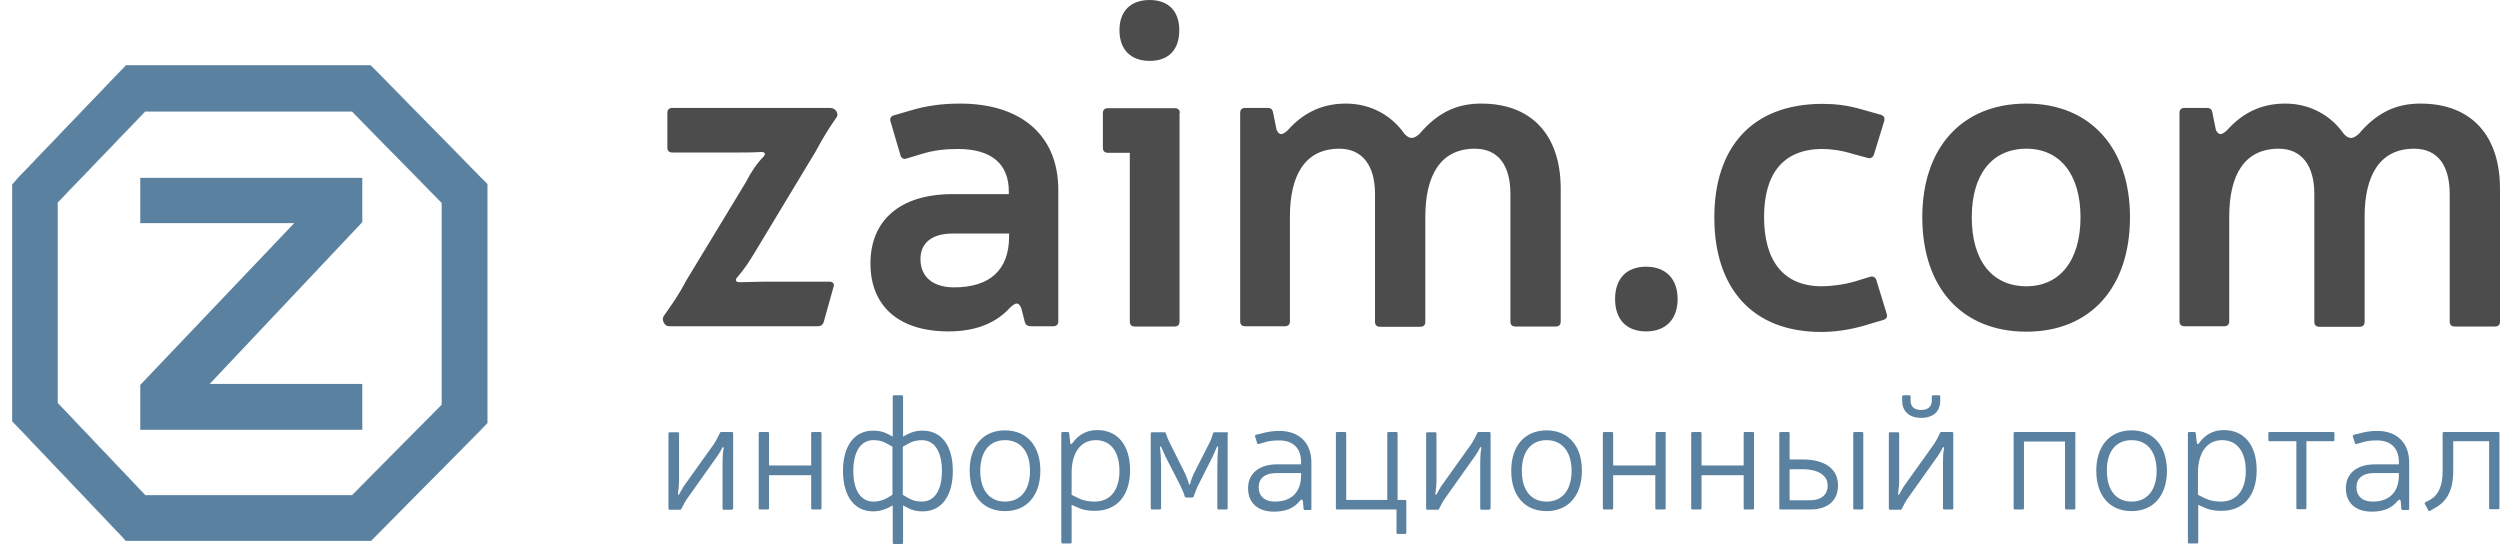
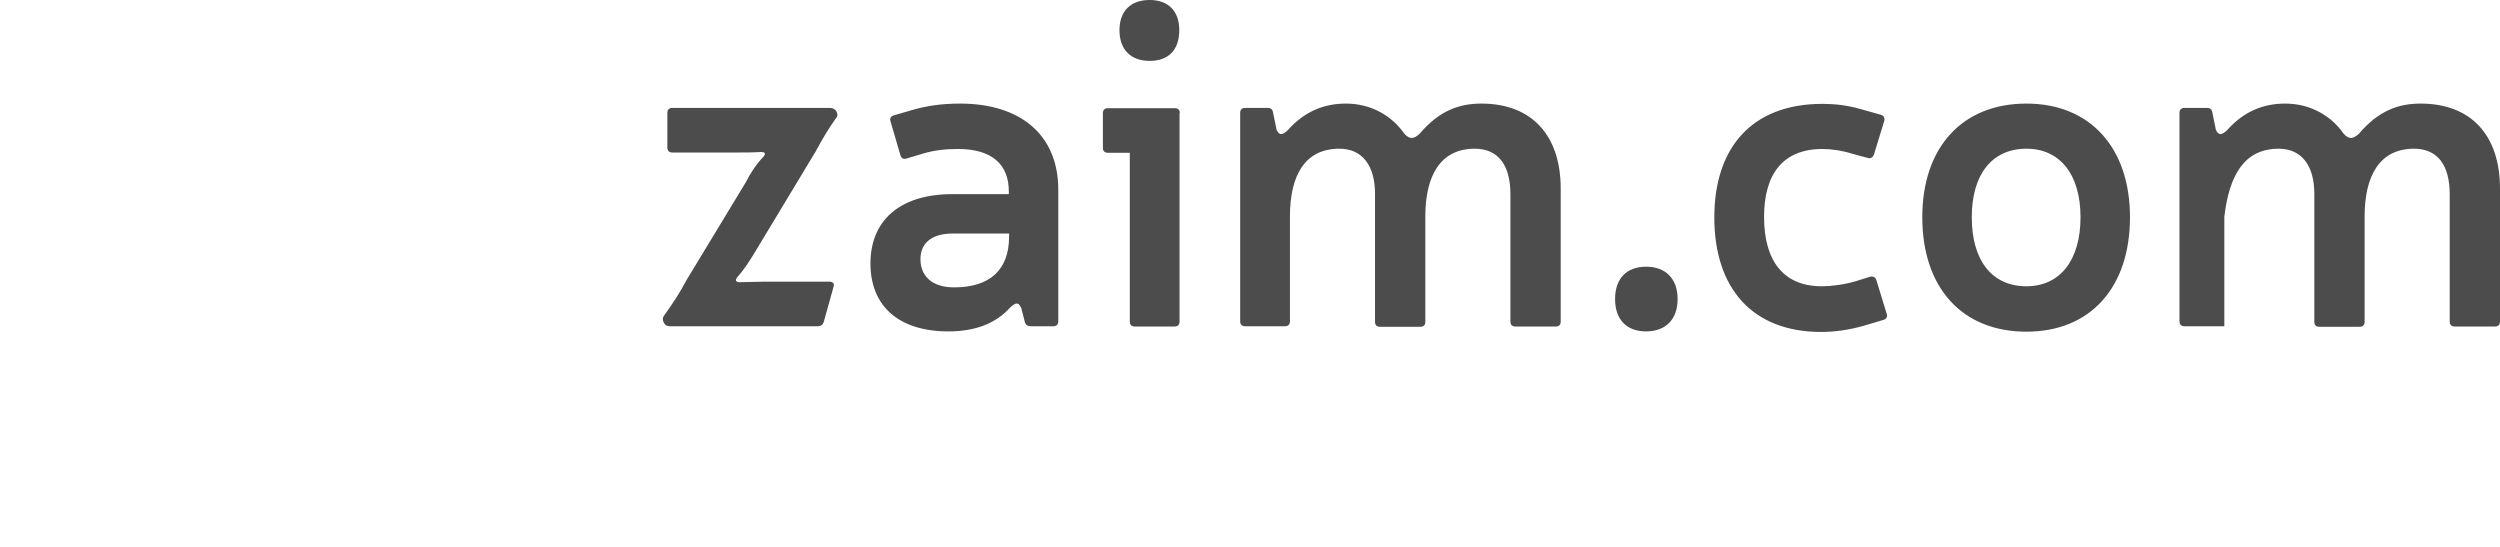
<svg xmlns="http://www.w3.org/2000/svg" width="201" height="44" viewBox="0 0 201 44" fill="none">
-   <path fill-rule="evenodd" clip-rule="evenodd" d="M1.481 14.295L9.59 5.836L10.137 5.268H10.902H29.044H29.787L30.333 5.814L38.639 14.273L39.164 14.798V15.541V33.268V34.011L38.639 34.557L30.355 42.929L29.809 43.475H29.066H10.902H10.137L9.612 42.907L1.503 34.383L1 33.858V33.137V15.563V14.841L1.481 14.295ZM11.667 8.94L4.607 16.284V32.393L11.667 39.825H28.322L35.535 32.547V16.306L28.3 8.94H11.667V8.94Z" fill="#5A81A0" stroke="#5A81A0" stroke-width="0.047" stroke-miterlimit="22.926" />
-   <path fill-rule="evenodd" clip-rule="evenodd" d="M11.339 14.361H29.066V17.836L16.716 30.929H29.066V34.492H11.339V30.973L23.798 17.88H11.339V14.361Z" fill="#5A81A0" stroke="#5A81A0" stroke-width="0.124" stroke-miterlimit="22.926" />
-   <path fill-rule="evenodd" clip-rule="evenodd" d="M67.251 8.94C67.098 8.765 66.967 8.678 66.749 8.678H54.049C53.787 8.678 53.656 8.831 53.656 9.071V11.869C53.656 12.131 53.809 12.262 54.049 12.262H59.251C59.863 12.262 60.541 12.262 61.197 12.219C61.525 12.219 61.59 12.372 61.372 12.612C60.869 13.115 60.322 13.924 59.995 14.601L55.186 22.535C54.617 23.628 54.027 24.481 53.372 25.399C53.262 25.574 53.262 25.727 53.372 25.945C53.481 26.164 53.634 26.23 53.852 26.23H65.743C66.005 26.23 66.137 26.12 66.224 25.902L67.011 23.082C67.12 22.82 66.967 22.645 66.683 22.645H61.437C60.825 22.645 60.169 22.689 59.448 22.689C59.164 22.689 59.077 22.514 59.273 22.295C59.82 21.683 60.279 20.962 60.65 20.35L65.568 12.197C66.159 11.104 66.618 10.339 67.208 9.508C67.361 9.333 67.361 9.18 67.251 8.962V8.94V8.94ZM71.885 9.268C71.623 9.333 71.514 9.53 71.601 9.77L72.388 12.459C72.454 12.721 72.65 12.831 72.891 12.743L74.202 12.35C75.076 12.087 75.973 11.978 77.022 11.978C79.71 11.978 81.109 13.18 81.109 15.388V15.607H76.585C72.301 15.607 69.984 17.77 69.984 21.18C69.984 24.59 72.235 26.645 76.257 26.645C78.465 26.645 80.104 25.967 81.219 24.721C81.7 24.284 81.896 24.284 82.115 24.787L82.399 25.902C82.465 26.12 82.618 26.23 82.88 26.23H84.694C84.956 26.23 85.087 26.076 85.087 25.836V15.257C85.087 10.863 82.071 8.328 77.197 8.328C75.71 8.328 74.486 8.503 73.24 8.874L71.885 9.268ZM81.131 18.754V19.016C81.131 21.705 79.579 23.104 76.716 23.104C74.967 23.104 74.005 22.23 74.005 20.831C74.005 19.607 74.836 18.776 76.607 18.776H81.131V18.754ZM92.432 0C90.902 0 90.005 0.896 90.005 2.426C90.005 3.978 90.902 4.896 92.432 4.896C93.962 4.896 94.814 4 94.814 2.426C94.814 0.896 93.94 0 92.432 0ZM94.858 9.093C94.858 8.831 94.705 8.699 94.465 8.699H89.066C88.803 8.699 88.672 8.852 88.672 9.093V11.891C88.672 12.153 88.825 12.284 89.066 12.284H90.836V25.858C90.836 26.12 90.989 26.251 91.23 26.251H94.443C94.705 26.251 94.836 26.098 94.836 25.858V9.093H94.858ZM102.355 9.049C102.311 8.787 102.18 8.678 101.918 8.678H100.104C99.841 8.678 99.71 8.831 99.71 9.071V25.836C99.71 26.098 99.863 26.23 100.104 26.23H103.317C103.579 26.23 103.71 26.076 103.71 25.836V17.421C103.71 14.098 104.913 11.956 107.689 11.956C109.546 11.956 110.552 13.333 110.552 15.585V25.88C110.552 26.142 110.705 26.273 110.945 26.273H114.202C114.464 26.273 114.596 26.12 114.596 25.88V17.421C114.596 14.098 115.82 11.956 118.574 11.956C120.497 11.956 121.437 13.333 121.437 15.607V25.858C121.437 26.12 121.59 26.251 121.831 26.251H125.087C125.35 26.251 125.481 26.098 125.481 25.858V15.169C125.481 10.885 123.164 8.328 119.098 8.328C117.35 8.328 115.732 8.874 114.137 10.754C113.699 11.148 113.372 11.257 112.913 10.754C111.929 9.333 110.268 8.328 108.213 8.328C106.464 8.328 104.891 8.94 103.514 10.492C103.077 10.885 102.858 10.885 102.639 10.448L102.355 9.049ZM132.344 21.443C130.749 21.443 129.852 22.426 129.852 24.044C129.852 25.661 130.749 26.645 132.344 26.645C133.94 26.645 134.88 25.661 134.88 24.044C134.88 22.426 133.94 21.443 132.344 21.443ZM151.404 25.727C151.667 25.661 151.776 25.465 151.689 25.224L150.858 22.514C150.792 22.295 150.596 22.186 150.355 22.251L149.153 22.623C148.257 22.885 147.23 23.016 146.465 23.016C143.383 23.016 141.831 20.962 141.831 17.443C141.831 14.033 143.317 11.978 146.53 11.978C147.186 11.978 148.06 12.087 148.956 12.372L150.18 12.7C150.399 12.765 150.574 12.656 150.661 12.437L151.492 9.727C151.557 9.464 151.448 9.29 151.208 9.224L149.656 8.787C148.541 8.459 147.492 8.35 146.53 8.35C140.847 8.35 137.831 11.869 137.831 17.486C137.831 23.148 140.869 26.689 146.421 26.689C147.536 26.689 148.694 26.514 149.787 26.208L151.404 25.727ZM162.924 8.328C157.743 8.328 154.552 11.869 154.552 17.465C154.552 23.126 157.743 26.667 162.924 26.667C168.06 26.667 171.251 23.126 171.251 17.465C171.251 11.891 168.06 8.328 162.924 8.328ZM162.924 11.956C165.612 11.956 167.273 14.011 167.273 17.465C167.273 20.94 165.612 23.016 162.924 23.016C160.169 23.016 158.53 20.962 158.53 17.465C158.53 14.011 160.169 11.956 162.924 11.956ZM177.874 9.049C177.831 8.787 177.699 8.678 177.437 8.678H175.623C175.361 8.678 175.23 8.831 175.23 9.071V25.836C175.23 26.098 175.383 26.23 175.623 26.23H178.836C179.098 26.23 179.23 26.076 179.23 25.836V17.421C179.23 14.098 180.432 11.956 183.208 11.956C185.066 11.956 186.071 13.333 186.071 15.585V25.88C186.071 26.142 186.224 26.273 186.465 26.273H189.721C189.984 26.273 190.115 26.12 190.115 25.88V17.421C190.115 14.098 191.339 11.956 194.093 11.956C196.016 11.956 196.956 13.333 196.956 15.607V25.858C196.956 26.12 197.109 26.251 197.35 26.251H200.607C200.869 26.251 201 26.098 201 25.858V15.169C201 10.885 198.683 8.328 194.618 8.328C192.869 8.328 191.251 8.874 189.656 10.754C189.219 11.148 188.891 11.257 188.432 10.754C187.448 9.333 185.787 8.328 183.732 8.328C181.984 8.328 180.41 8.94 179.033 10.492C178.596 10.885 178.377 10.885 178.158 10.448L177.874 9.049Z" fill="#4C4C4C" />
-   <path fill-rule="evenodd" clip-rule="evenodd" d="M58.836 40.962C58.923 40.962 58.945 40.918 58.945 40.852V34.842C58.945 34.754 58.902 34.732 58.836 34.732H58.005C57.94 34.732 57.896 34.754 57.874 34.82C57.743 35.104 57.568 35.454 57.372 35.738L54.967 39.104C54.858 39.3 54.705 39.541 54.617 39.716C54.574 39.825 54.486 39.803 54.508 39.694C54.552 39.366 54.596 38.973 54.596 38.579V34.863C54.596 34.776 54.552 34.754 54.486 34.754H53.852C53.765 34.754 53.743 34.798 53.743 34.863V40.874C53.743 40.962 53.787 40.984 53.852 40.984H54.661C54.727 40.984 54.77 40.962 54.792 40.896C54.923 40.612 55.12 40.262 55.295 40.022L57.7 36.634C57.852 36.415 57.984 36.175 58.071 36C58.115 35.891 58.202 35.956 58.18 36.044C58.115 36.372 58.093 36.743 58.093 37.158V40.874C58.093 40.962 58.137 40.984 58.202 40.984H58.836V40.962ZM66.049 34.842C66.049 34.754 66.005 34.732 65.94 34.732H65.328C65.24 34.732 65.219 34.776 65.219 34.842V37.421H61.831V34.842C61.831 34.754 61.787 34.732 61.721 34.732H61.109C61.022 34.732 61 34.776 61 34.842V40.852C61 40.94 61.044 40.962 61.109 40.962H61.721C61.809 40.962 61.831 40.918 61.831 40.852V38.208H65.219V40.852C65.219 40.94 65.262 40.962 65.328 40.962H65.94C66.027 40.962 66.049 40.918 66.049 40.852V34.842ZM72.607 35.104V31.891C72.607 31.803 72.563 31.781 72.497 31.781H71.885C71.798 31.781 71.776 31.825 71.776 31.891V35.104L71.448 34.929C71.055 34.71 70.683 34.623 70.202 34.623C68.672 34.623 67.776 35.869 67.776 37.858C67.776 39.869 68.672 41.115 70.202 41.115C70.661 41.115 71.033 41.005 71.448 40.809L71.776 40.634V43.628C71.776 43.716 71.82 43.738 71.885 43.738H72.497C72.585 43.738 72.607 43.694 72.607 43.628V40.634L72.934 40.809C73.328 41.027 73.7 41.115 74.18 41.115C75.71 41.115 76.607 39.869 76.607 37.858C76.607 35.847 75.71 34.623 74.18 34.623C73.7 34.623 73.35 34.71 72.934 34.929L72.607 35.104ZM71.754 35.913V39.781L71.317 40.044C70.989 40.219 70.661 40.328 70.224 40.328C69.197 40.328 68.607 39.41 68.607 37.858C68.607 36.328 69.197 35.388 70.224 35.388C70.661 35.388 70.989 35.475 71.317 35.672L71.754 35.913ZM72.585 39.781V35.913L73.022 35.672C73.328 35.497 73.678 35.388 74.115 35.388C75.142 35.388 75.732 36.328 75.732 37.858C75.732 39.41 75.142 40.328 74.115 40.328C73.678 40.328 73.328 40.219 73.022 40.044L72.585 39.781ZM80.803 34.601C79.055 34.601 77.962 35.847 77.962 37.836C77.962 39.847 79.033 41.093 80.803 41.093C82.552 41.093 83.645 39.847 83.645 37.836C83.645 35.847 82.552 34.601 80.803 34.601ZM80.803 35.388C82.049 35.388 82.814 36.306 82.814 37.858C82.814 39.41 82.049 40.328 80.803 40.328C79.557 40.328 78.814 39.41 78.814 37.858C78.814 36.306 79.557 35.388 80.803 35.388ZM85.962 34.842C85.94 34.754 85.918 34.732 85.831 34.732H85.437C85.35 34.732 85.328 34.776 85.328 34.842V43.585C85.328 43.672 85.372 43.694 85.437 43.694H86.049C86.137 43.694 86.159 43.65 86.159 43.585V40.59L86.552 40.765C87.055 41.005 87.47 41.071 88.038 41.071C89.809 41.071 90.858 39.825 90.858 37.814C90.858 35.803 89.874 34.579 88.213 34.579C87.361 34.579 86.705 34.951 86.224 35.628C86.137 35.738 86.071 35.738 86.049 35.607L85.962 34.842ZM86.159 39.781V37.989C86.159 36.503 86.814 35.388 88.104 35.388C89.306 35.388 90.005 36.328 90.005 37.858C90.005 39.41 89.262 40.328 88.016 40.328C87.492 40.328 87.076 40.24 86.683 40.044L86.159 39.781ZM98.749 34.863C98.749 34.776 98.705 34.754 98.639 34.754H97.656C97.59 34.754 97.546 34.776 97.525 34.863C97.459 35.082 97.372 35.344 97.262 35.563L95.973 38.098C95.863 38.339 95.732 38.688 95.689 38.885C95.667 38.995 95.601 38.995 95.579 38.885C95.535 38.688 95.404 38.361 95.295 38.098L94.027 35.563C93.918 35.344 93.809 35.082 93.743 34.863C93.721 34.776 93.678 34.754 93.612 34.754H92.628C92.541 34.754 92.519 34.798 92.519 34.863V40.852C92.519 40.94 92.563 40.962 92.628 40.962H93.24C93.328 40.962 93.35 40.918 93.35 40.852V37.53C93.35 37.049 93.328 36.459 93.262 36C93.24 35.891 93.35 35.847 93.372 35.956C93.481 36.197 93.59 36.459 93.7 36.7L94.945 39.126C95.055 39.366 95.186 39.672 95.251 39.913C95.273 39.978 95.317 40 95.382 40H95.841C95.907 40 95.951 39.978 95.973 39.913C96.06 39.65 96.191 39.344 96.279 39.126L97.503 36.7C97.612 36.459 97.721 36.197 97.831 35.956C97.874 35.847 97.962 35.869 97.94 36C97.896 36.459 97.874 37.049 97.874 37.53V40.852C97.874 40.94 97.918 40.962 97.984 40.962H98.596C98.683 40.962 98.705 40.918 98.705 40.852V34.863H98.749ZM101 34.951C100.913 34.973 100.891 35.038 100.913 35.104L101.066 35.607C101.087 35.694 101.153 35.716 101.219 35.694L101.678 35.563C102.005 35.453 102.399 35.41 102.858 35.41C103.973 35.41 104.607 36.044 104.607 37.158V37.333H102.639C101.153 37.355 100.344 38.12 100.344 39.257C100.344 40.415 101.109 41.137 102.421 41.137C103.383 41.137 104.038 40.852 104.497 40.284C104.628 40.131 104.716 40.131 104.76 40.306L104.803 40.896C104.825 40.984 104.847 41.005 104.934 41.005H105.328C105.415 41.005 105.437 40.962 105.437 40.896V37.18C105.437 35.607 104.454 34.645 102.858 34.645C102.311 34.645 101.852 34.732 101.459 34.842L101 34.951ZM104.607 38.033V38.208C104.607 39.563 103.842 40.328 102.508 40.328C101.678 40.328 101.197 39.891 101.197 39.169C101.197 38.492 101.656 38.033 102.639 38.033H104.607ZM112.366 40.197V34.842C112.366 34.754 112.322 34.732 112.257 34.732H111.645C111.557 34.732 111.536 34.776 111.536 34.842V40.197H108.235V34.842C108.235 34.754 108.191 34.732 108.126 34.732H107.514C107.426 34.732 107.404 34.776 107.404 34.842V40.852C107.404 40.94 107.448 40.962 107.514 40.962H112.279V42.82C112.279 42.907 112.322 42.929 112.388 42.929H112.956C113.044 42.929 113.066 42.885 113.066 42.82V40.306C113.066 40.219 113.022 40.197 112.956 40.197H112.366ZM119.732 40.962C119.82 40.962 119.842 40.918 119.842 40.852V34.842C119.842 34.754 119.798 34.732 119.732 34.732H118.902C118.836 34.732 118.792 34.754 118.77 34.82C118.639 35.104 118.464 35.454 118.268 35.738L115.863 39.104C115.754 39.3 115.601 39.541 115.514 39.716C115.47 39.825 115.383 39.803 115.404 39.694C115.448 39.366 115.492 38.973 115.492 38.579V34.863C115.492 34.776 115.448 34.754 115.383 34.754H114.771C114.683 34.754 114.661 34.798 114.661 34.863V40.874C114.661 40.962 114.705 40.984 114.771 40.984H115.579C115.645 40.984 115.689 40.962 115.71 40.896C115.842 40.612 116.038 40.262 116.213 40.022L118.617 36.634C118.77 36.415 118.902 36.175 118.989 36C119.033 35.891 119.12 35.956 119.098 36.044C119.033 36.372 119.011 36.743 119.011 37.158V40.874C119.011 40.962 119.055 40.984 119.12 40.984H119.732V40.962ZM124.344 34.601C122.596 34.601 121.503 35.847 121.503 37.836C121.503 39.847 122.574 41.093 124.344 41.093C126.093 41.093 127.186 39.847 127.186 37.836C127.186 35.847 126.093 34.601 124.344 34.601ZM124.344 35.388C125.59 35.388 126.355 36.306 126.355 37.858C126.355 39.41 125.59 40.328 124.344 40.328C123.098 40.328 122.355 39.41 122.355 37.858C122.355 36.306 123.098 35.388 124.344 35.388ZM133.94 34.842C133.94 34.754 133.896 34.732 133.831 34.732H133.219C133.131 34.732 133.109 34.776 133.109 34.842V37.421H129.699V34.842C129.699 34.754 129.656 34.732 129.59 34.732H128.978C128.891 34.732 128.869 34.776 128.869 34.842V40.852C128.869 40.94 128.913 40.962 128.978 40.962H129.59C129.678 40.962 129.699 40.918 129.699 40.852V38.208H133.087V40.852C133.087 40.94 133.131 40.962 133.197 40.962H133.809C133.896 40.962 133.918 40.918 133.918 40.852V34.842H133.94ZM141.022 34.842C141.022 34.754 140.978 34.732 140.913 34.732H140.301C140.213 34.732 140.191 34.776 140.191 34.842V37.421H136.803V34.842C136.803 34.754 136.76 34.732 136.694 34.732H136.082C135.995 34.732 135.973 34.776 135.973 34.842V40.852C135.973 40.94 136.016 40.962 136.082 40.962H136.694C136.781 40.962 136.803 40.918 136.803 40.852V38.208H140.191V40.852C140.191 40.94 140.235 40.962 140.301 40.962H140.913C141 40.962 141.022 40.918 141.022 40.852V34.842ZM143.055 40.852C143.055 40.94 143.098 40.962 143.164 40.962H145.546C146.967 40.962 147.776 40.24 147.776 39.016C147.776 37.705 146.727 36.94 144.934 36.94H143.885V34.842C143.885 34.754 143.842 34.732 143.776 34.732H143.164C143.077 34.732 143.055 34.776 143.055 34.842V40.852V40.852ZM149.809 34.842C149.809 34.754 149.765 34.732 149.699 34.732H149.109C149.022 34.732 149 34.776 149 34.842V40.852C149 40.94 149.044 40.962 149.109 40.962H149.699C149.787 40.962 149.809 40.918 149.809 40.852V34.842ZM143.885 40.197V37.727H144.934C146.202 37.727 146.945 38.23 146.945 39.038C146.945 39.781 146.421 40.219 145.546 40.219H143.885V40.197ZM155.995 31.891C155.995 31.803 155.951 31.781 155.885 31.781H155.426C155.339 31.781 155.317 31.825 155.317 31.891V32.219C155.317 32.678 155.011 32.962 154.464 32.962C153.918 32.962 153.612 32.7 153.612 32.219V31.891C153.612 31.803 153.568 31.781 153.503 31.781H153.044C152.956 31.781 152.934 31.825 152.934 31.891V32.219C152.934 33.071 153.503 33.596 154.464 33.596C155.426 33.596 155.995 33.093 155.995 32.219V31.891ZM156.213 40.852C156.213 40.94 156.257 40.962 156.322 40.962H156.934C157.022 40.962 157.044 40.918 157.044 40.852V34.842C157.044 34.754 157 34.732 156.934 34.732H156.104C156.038 34.732 155.995 34.754 155.973 34.82C155.842 35.104 155.667 35.454 155.47 35.738L153.066 39.104C152.956 39.3 152.803 39.541 152.716 39.716C152.672 39.825 152.585 39.803 152.607 39.694C152.65 39.366 152.694 38.973 152.694 38.579V34.863C152.694 34.776 152.65 34.754 152.585 34.754H151.973C151.885 34.754 151.863 34.798 151.863 34.863V40.874C151.863 40.962 151.907 40.984 151.973 40.984H152.781C152.847 40.984 152.891 40.962 152.913 40.896C153.044 40.612 153.24 40.262 153.415 40.022L155.82 36.634C155.973 36.415 156.104 36.175 156.191 36C156.235 35.891 156.322 35.956 156.301 36.044C156.235 36.372 156.213 36.743 156.213 37.158V40.852V40.852ZM166.88 34.842C166.88 34.754 166.836 34.732 166.77 34.732H162.005C161.918 34.732 161.896 34.776 161.896 34.842V40.852C161.896 40.94 161.94 40.962 162.005 40.962H162.617C162.705 40.962 162.727 40.918 162.727 40.852V35.497H166.027V40.852C166.027 40.94 166.071 40.962 166.137 40.962H166.749C166.836 40.962 166.858 40.918 166.858 40.852V34.842H166.88ZM171.383 34.601C169.634 34.601 168.541 35.847 168.541 37.836C168.541 39.847 169.612 41.093 171.383 41.093C173.131 41.093 174.224 39.847 174.224 37.836C174.202 35.847 173.131 34.601 171.383 34.601ZM171.383 35.388C172.628 35.388 173.393 36.306 173.393 37.858C173.393 39.41 172.628 40.328 171.383 40.328C170.137 40.328 169.393 39.41 169.393 37.858C169.372 36.306 170.115 35.388 171.383 35.388ZM176.541 34.842C176.519 34.754 176.497 34.732 176.41 34.732H176.016C175.929 34.732 175.907 34.776 175.907 34.842V43.585C175.907 43.672 175.951 43.694 176.016 43.694H176.628C176.716 43.694 176.738 43.65 176.738 43.585V40.59L177.131 40.765C177.634 41.005 178.049 41.071 178.617 41.071C180.388 41.071 181.437 39.825 181.437 37.814C181.437 35.803 180.454 34.579 178.792 34.579C177.94 34.579 177.284 34.951 176.803 35.628C176.716 35.738 176.65 35.738 176.628 35.607L176.541 34.842ZM176.716 39.781V37.989C176.716 36.503 177.372 35.388 178.661 35.388C179.863 35.388 180.563 36.328 180.563 37.858C180.563 39.41 179.82 40.328 178.574 40.328C178.049 40.328 177.634 40.24 177.24 40.044L176.716 39.781ZM187.689 34.842C187.689 34.754 187.645 34.732 187.579 34.732H182.486C182.399 34.732 182.377 34.776 182.377 34.842V35.366C182.377 35.454 182.421 35.475 182.486 35.475H184.628V40.831C184.628 40.918 184.672 40.94 184.738 40.94H185.328C185.415 40.94 185.437 40.896 185.437 40.831V35.475H187.579C187.667 35.475 187.689 35.432 187.689 35.366V34.842ZM189.262 34.951C189.175 34.973 189.153 35.038 189.175 35.104L189.328 35.607C189.35 35.694 189.415 35.716 189.481 35.694L189.94 35.563C190.268 35.453 190.661 35.41 191.12 35.41C192.235 35.41 192.869 36.044 192.869 37.158V37.333H190.902C189.415 37.355 188.607 38.12 188.607 39.257C188.607 40.415 189.372 41.137 190.683 41.137C191.645 41.137 192.301 40.852 192.76 40.284C192.891 40.131 192.978 40.131 193.022 40.306L193.066 40.896C193.087 40.984 193.109 41.005 193.197 41.005H193.59C193.678 41.005 193.699 40.962 193.699 40.896V37.18C193.699 35.607 192.716 34.645 191.12 34.645C190.574 34.645 190.115 34.732 189.721 34.842L189.262 34.951ZM192.869 38.033V38.208C192.869 39.563 192.104 40.328 190.771 40.328C189.94 40.328 189.459 39.891 189.459 39.169C189.459 38.492 189.918 38.033 190.902 38.033H192.869ZM200.956 34.842C200.956 34.754 200.913 34.732 200.847 34.732H196.497C196.41 34.732 196.388 34.776 196.388 34.842V37.858C196.388 39.06 196.06 39.803 195.361 40.197L195.011 40.372C194.945 40.415 194.924 40.459 194.967 40.525L195.23 41.027C195.273 41.093 195.317 41.115 195.383 41.071L195.71 40.874C196.76 40.328 197.24 39.388 197.24 37.836V35.475H200.126V40.831C200.126 40.918 200.169 40.94 200.235 40.94H200.847C200.934 40.94 200.956 40.896 200.956 40.831V34.842Z" fill="#5A81A0" />
+   <path fill-rule="evenodd" clip-rule="evenodd" d="M67.251 8.94C67.098 8.765 66.967 8.678 66.749 8.678H54.049C53.787 8.678 53.656 8.831 53.656 9.071V11.869C53.656 12.131 53.809 12.262 54.049 12.262H59.251C59.863 12.262 60.541 12.262 61.197 12.219C61.525 12.219 61.59 12.372 61.372 12.612C60.869 13.115 60.322 13.924 59.995 14.601L55.186 22.535C54.617 23.628 54.027 24.481 53.372 25.399C53.262 25.574 53.262 25.727 53.372 25.945C53.481 26.164 53.634 26.23 53.852 26.23H65.743C66.005 26.23 66.137 26.12 66.224 25.902L67.011 23.082C67.12 22.82 66.967 22.645 66.683 22.645H61.437C60.825 22.645 60.169 22.689 59.448 22.689C59.164 22.689 59.077 22.514 59.273 22.295C59.82 21.683 60.279 20.962 60.65 20.35L65.568 12.197C66.159 11.104 66.618 10.339 67.208 9.508C67.361 9.333 67.361 9.18 67.251 8.962V8.94V8.94ZM71.885 9.268C71.623 9.333 71.514 9.53 71.601 9.77L72.388 12.459C72.454 12.721 72.65 12.831 72.891 12.743L74.202 12.35C75.076 12.087 75.973 11.978 77.022 11.978C79.71 11.978 81.109 13.18 81.109 15.388V15.607H76.585C72.301 15.607 69.984 17.77 69.984 21.18C69.984 24.59 72.235 26.645 76.257 26.645C78.465 26.645 80.104 25.967 81.219 24.721C81.7 24.284 81.896 24.284 82.115 24.787L82.399 25.902C82.465 26.12 82.618 26.23 82.88 26.23H84.694C84.956 26.23 85.087 26.076 85.087 25.836V15.257C85.087 10.863 82.071 8.328 77.197 8.328C75.71 8.328 74.486 8.503 73.24 8.874L71.885 9.268ZM81.131 18.754V19.016C81.131 21.705 79.579 23.104 76.716 23.104C74.967 23.104 74.005 22.23 74.005 20.831C74.005 19.607 74.836 18.776 76.607 18.776H81.131V18.754ZM92.432 0C90.902 0 90.005 0.896 90.005 2.426C90.005 3.978 90.902 4.896 92.432 4.896C93.962 4.896 94.814 4 94.814 2.426C94.814 0.896 93.94 0 92.432 0ZM94.858 9.093C94.858 8.831 94.705 8.699 94.465 8.699H89.066C88.803 8.699 88.672 8.852 88.672 9.093V11.891C88.672 12.153 88.825 12.284 89.066 12.284H90.836V25.858C90.836 26.12 90.989 26.251 91.23 26.251H94.443C94.705 26.251 94.836 26.098 94.836 25.858V9.093H94.858ZM102.355 9.049C102.311 8.787 102.18 8.678 101.918 8.678H100.104C99.841 8.678 99.71 8.831 99.71 9.071V25.836C99.71 26.098 99.863 26.23 100.104 26.23H103.317C103.579 26.23 103.71 26.076 103.71 25.836V17.421C103.71 14.098 104.913 11.956 107.689 11.956C109.546 11.956 110.552 13.333 110.552 15.585V25.88C110.552 26.142 110.705 26.273 110.945 26.273H114.202C114.464 26.273 114.596 26.12 114.596 25.88V17.421C114.596 14.098 115.82 11.956 118.574 11.956C120.497 11.956 121.437 13.333 121.437 15.607V25.858C121.437 26.12 121.59 26.251 121.831 26.251H125.087C125.35 26.251 125.481 26.098 125.481 25.858V15.169C125.481 10.885 123.164 8.328 119.098 8.328C117.35 8.328 115.732 8.874 114.137 10.754C113.699 11.148 113.372 11.257 112.913 10.754C111.929 9.333 110.268 8.328 108.213 8.328C106.464 8.328 104.891 8.94 103.514 10.492C103.077 10.885 102.858 10.885 102.639 10.448L102.355 9.049ZM132.344 21.443C130.749 21.443 129.852 22.426 129.852 24.044C129.852 25.661 130.749 26.645 132.344 26.645C133.94 26.645 134.88 25.661 134.88 24.044C134.88 22.426 133.94 21.443 132.344 21.443ZM151.404 25.727C151.667 25.661 151.776 25.465 151.689 25.224L150.858 22.514C150.792 22.295 150.596 22.186 150.355 22.251L149.153 22.623C148.257 22.885 147.23 23.016 146.465 23.016C143.383 23.016 141.831 20.962 141.831 17.443C141.831 14.033 143.317 11.978 146.53 11.978C147.186 11.978 148.06 12.087 148.956 12.372L150.18 12.7C150.399 12.765 150.574 12.656 150.661 12.437L151.492 9.727C151.557 9.464 151.448 9.29 151.208 9.224L149.656 8.787C148.541 8.459 147.492 8.35 146.53 8.35C140.847 8.35 137.831 11.869 137.831 17.486C137.831 23.148 140.869 26.689 146.421 26.689C147.536 26.689 148.694 26.514 149.787 26.208L151.404 25.727ZM162.924 8.328C157.743 8.328 154.552 11.869 154.552 17.465C154.552 23.126 157.743 26.667 162.924 26.667C168.06 26.667 171.251 23.126 171.251 17.465C171.251 11.891 168.06 8.328 162.924 8.328ZM162.924 11.956C165.612 11.956 167.273 14.011 167.273 17.465C167.273 20.94 165.612 23.016 162.924 23.016C160.169 23.016 158.53 20.962 158.53 17.465C158.53 14.011 160.169 11.956 162.924 11.956ZM177.874 9.049C177.831 8.787 177.699 8.678 177.437 8.678H175.623C175.361 8.678 175.23 8.831 175.23 9.071V25.836C175.23 26.098 175.383 26.23 175.623 26.23H178.836V17.421C179.23 14.098 180.432 11.956 183.208 11.956C185.066 11.956 186.071 13.333 186.071 15.585V25.88C186.071 26.142 186.224 26.273 186.465 26.273H189.721C189.984 26.273 190.115 26.12 190.115 25.88V17.421C190.115 14.098 191.339 11.956 194.093 11.956C196.016 11.956 196.956 13.333 196.956 15.607V25.858C196.956 26.12 197.109 26.251 197.35 26.251H200.607C200.869 26.251 201 26.098 201 25.858V15.169C201 10.885 198.683 8.328 194.618 8.328C192.869 8.328 191.251 8.874 189.656 10.754C189.219 11.148 188.891 11.257 188.432 10.754C187.448 9.333 185.787 8.328 183.732 8.328C181.984 8.328 180.41 8.94 179.033 10.492C178.596 10.885 178.377 10.885 178.158 10.448L177.874 9.049Z" fill="#4C4C4C" />
</svg>